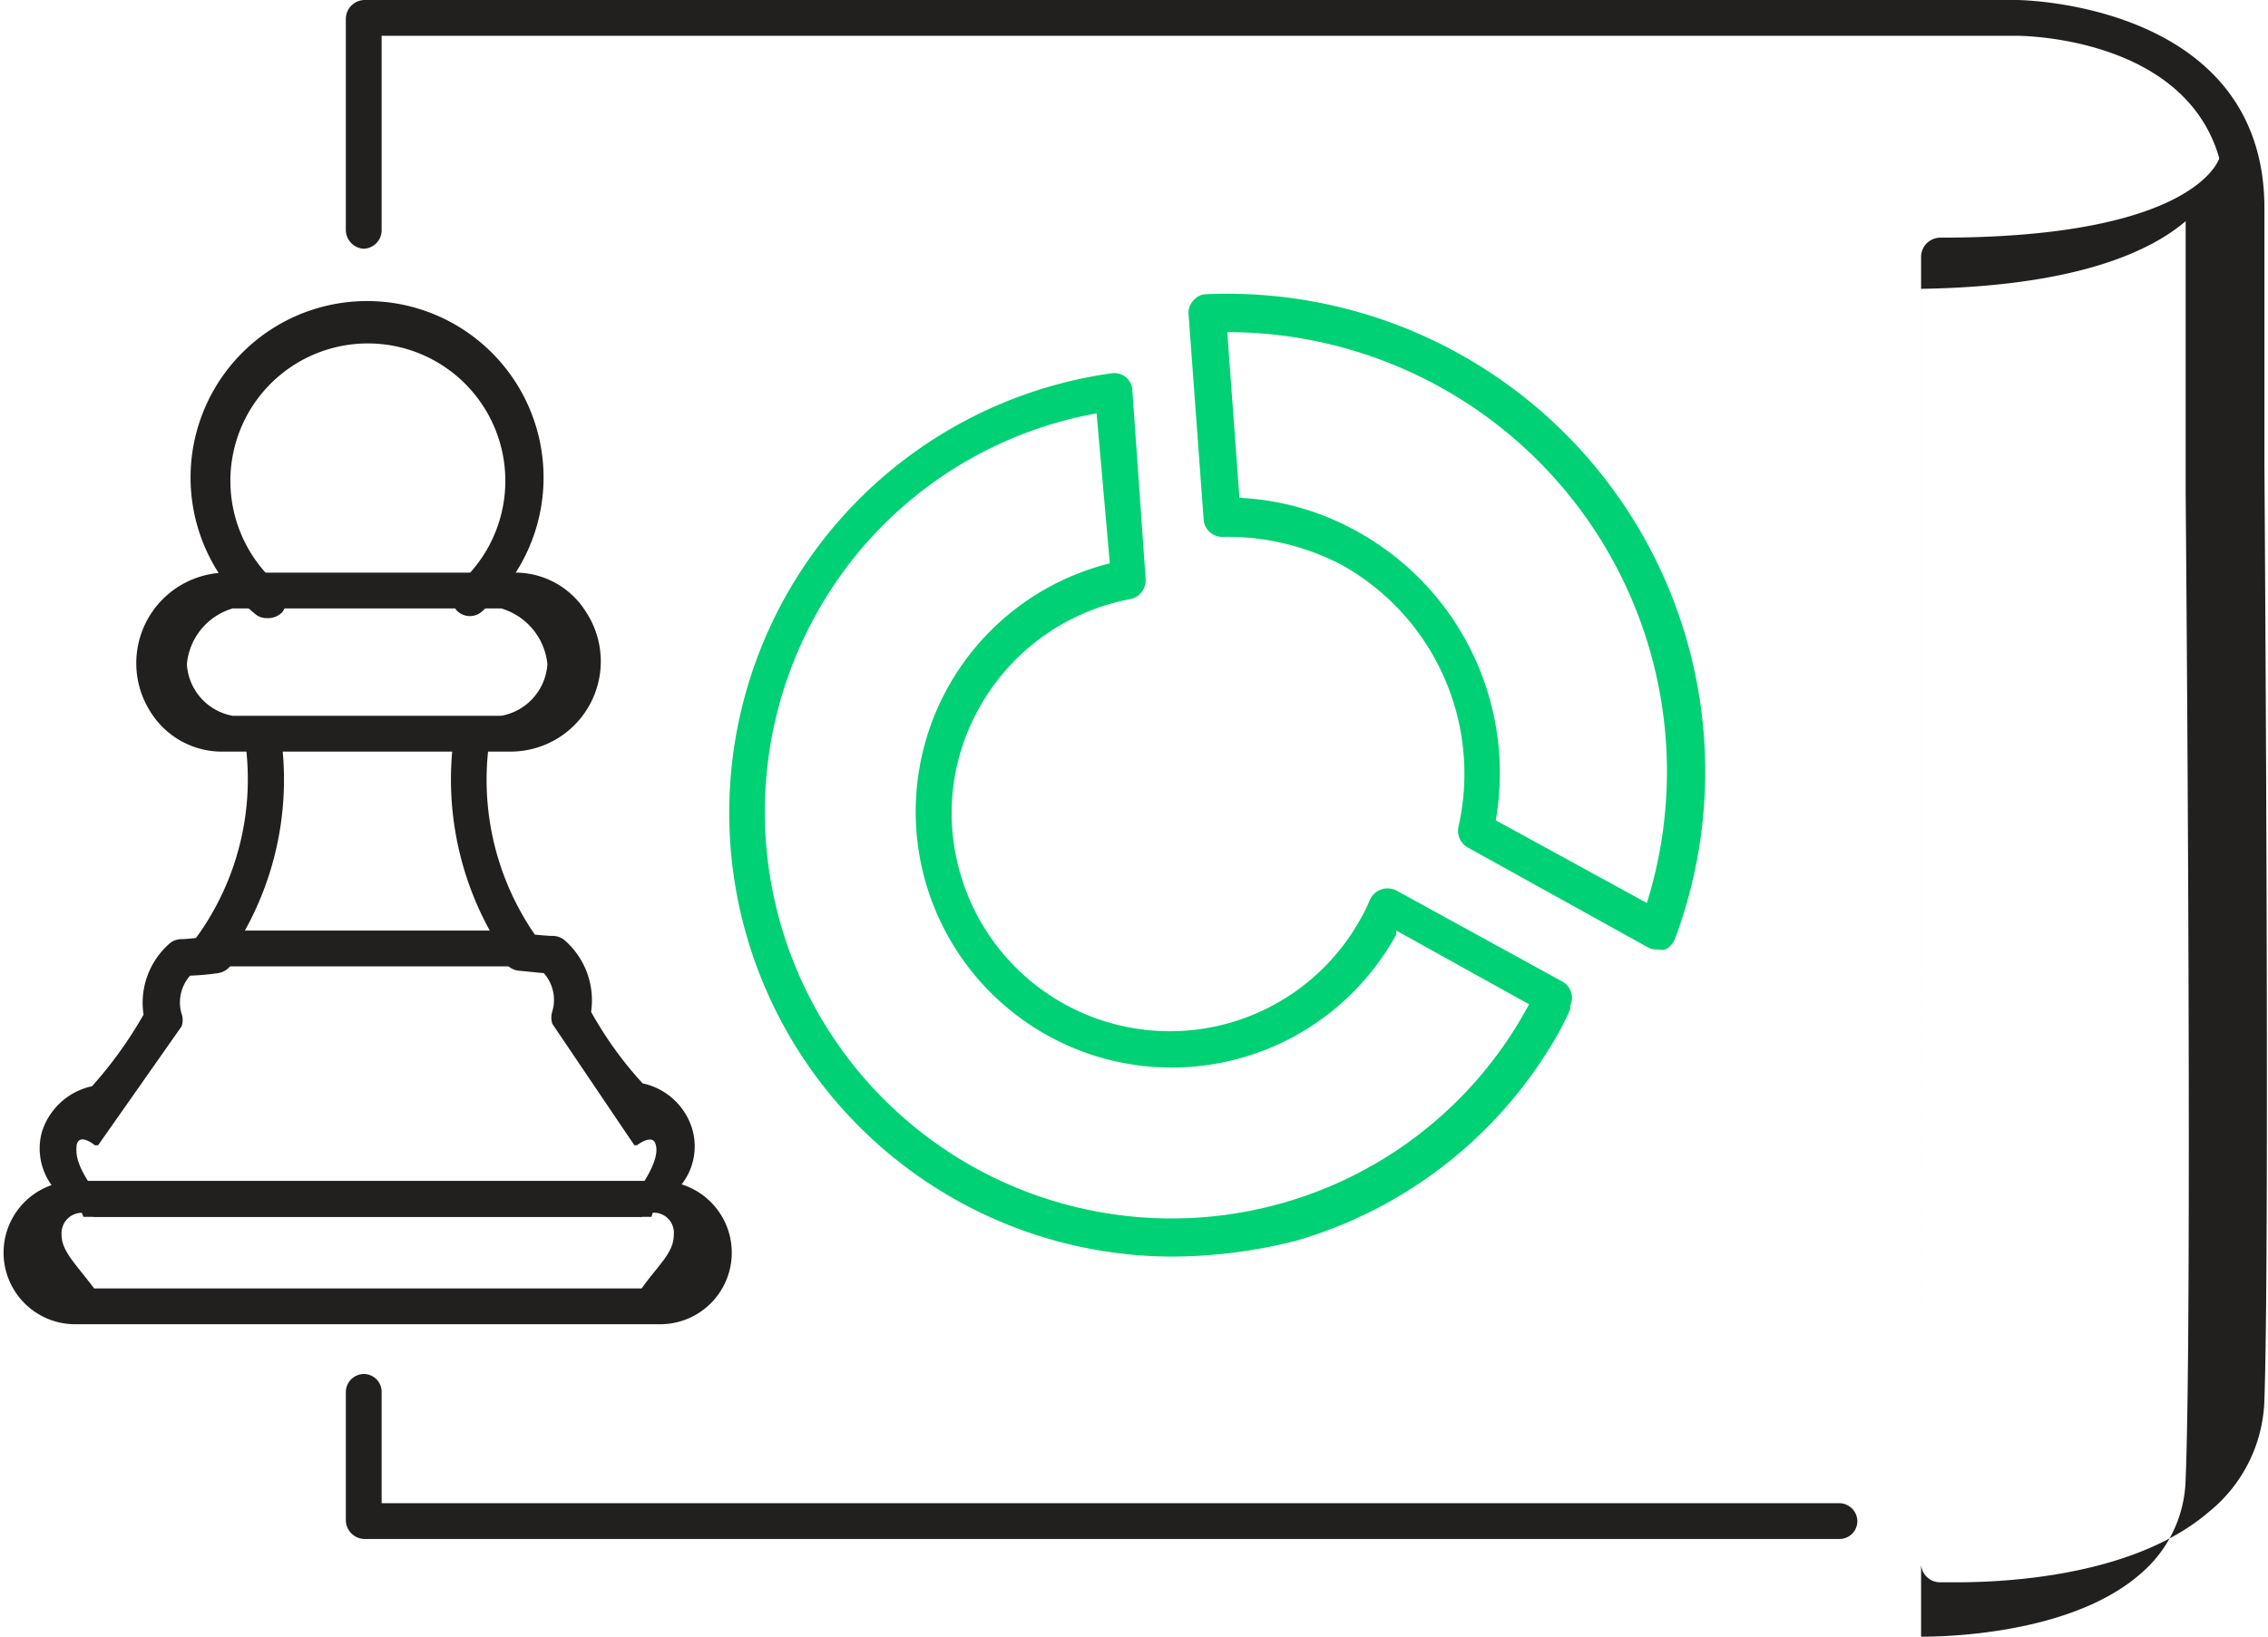
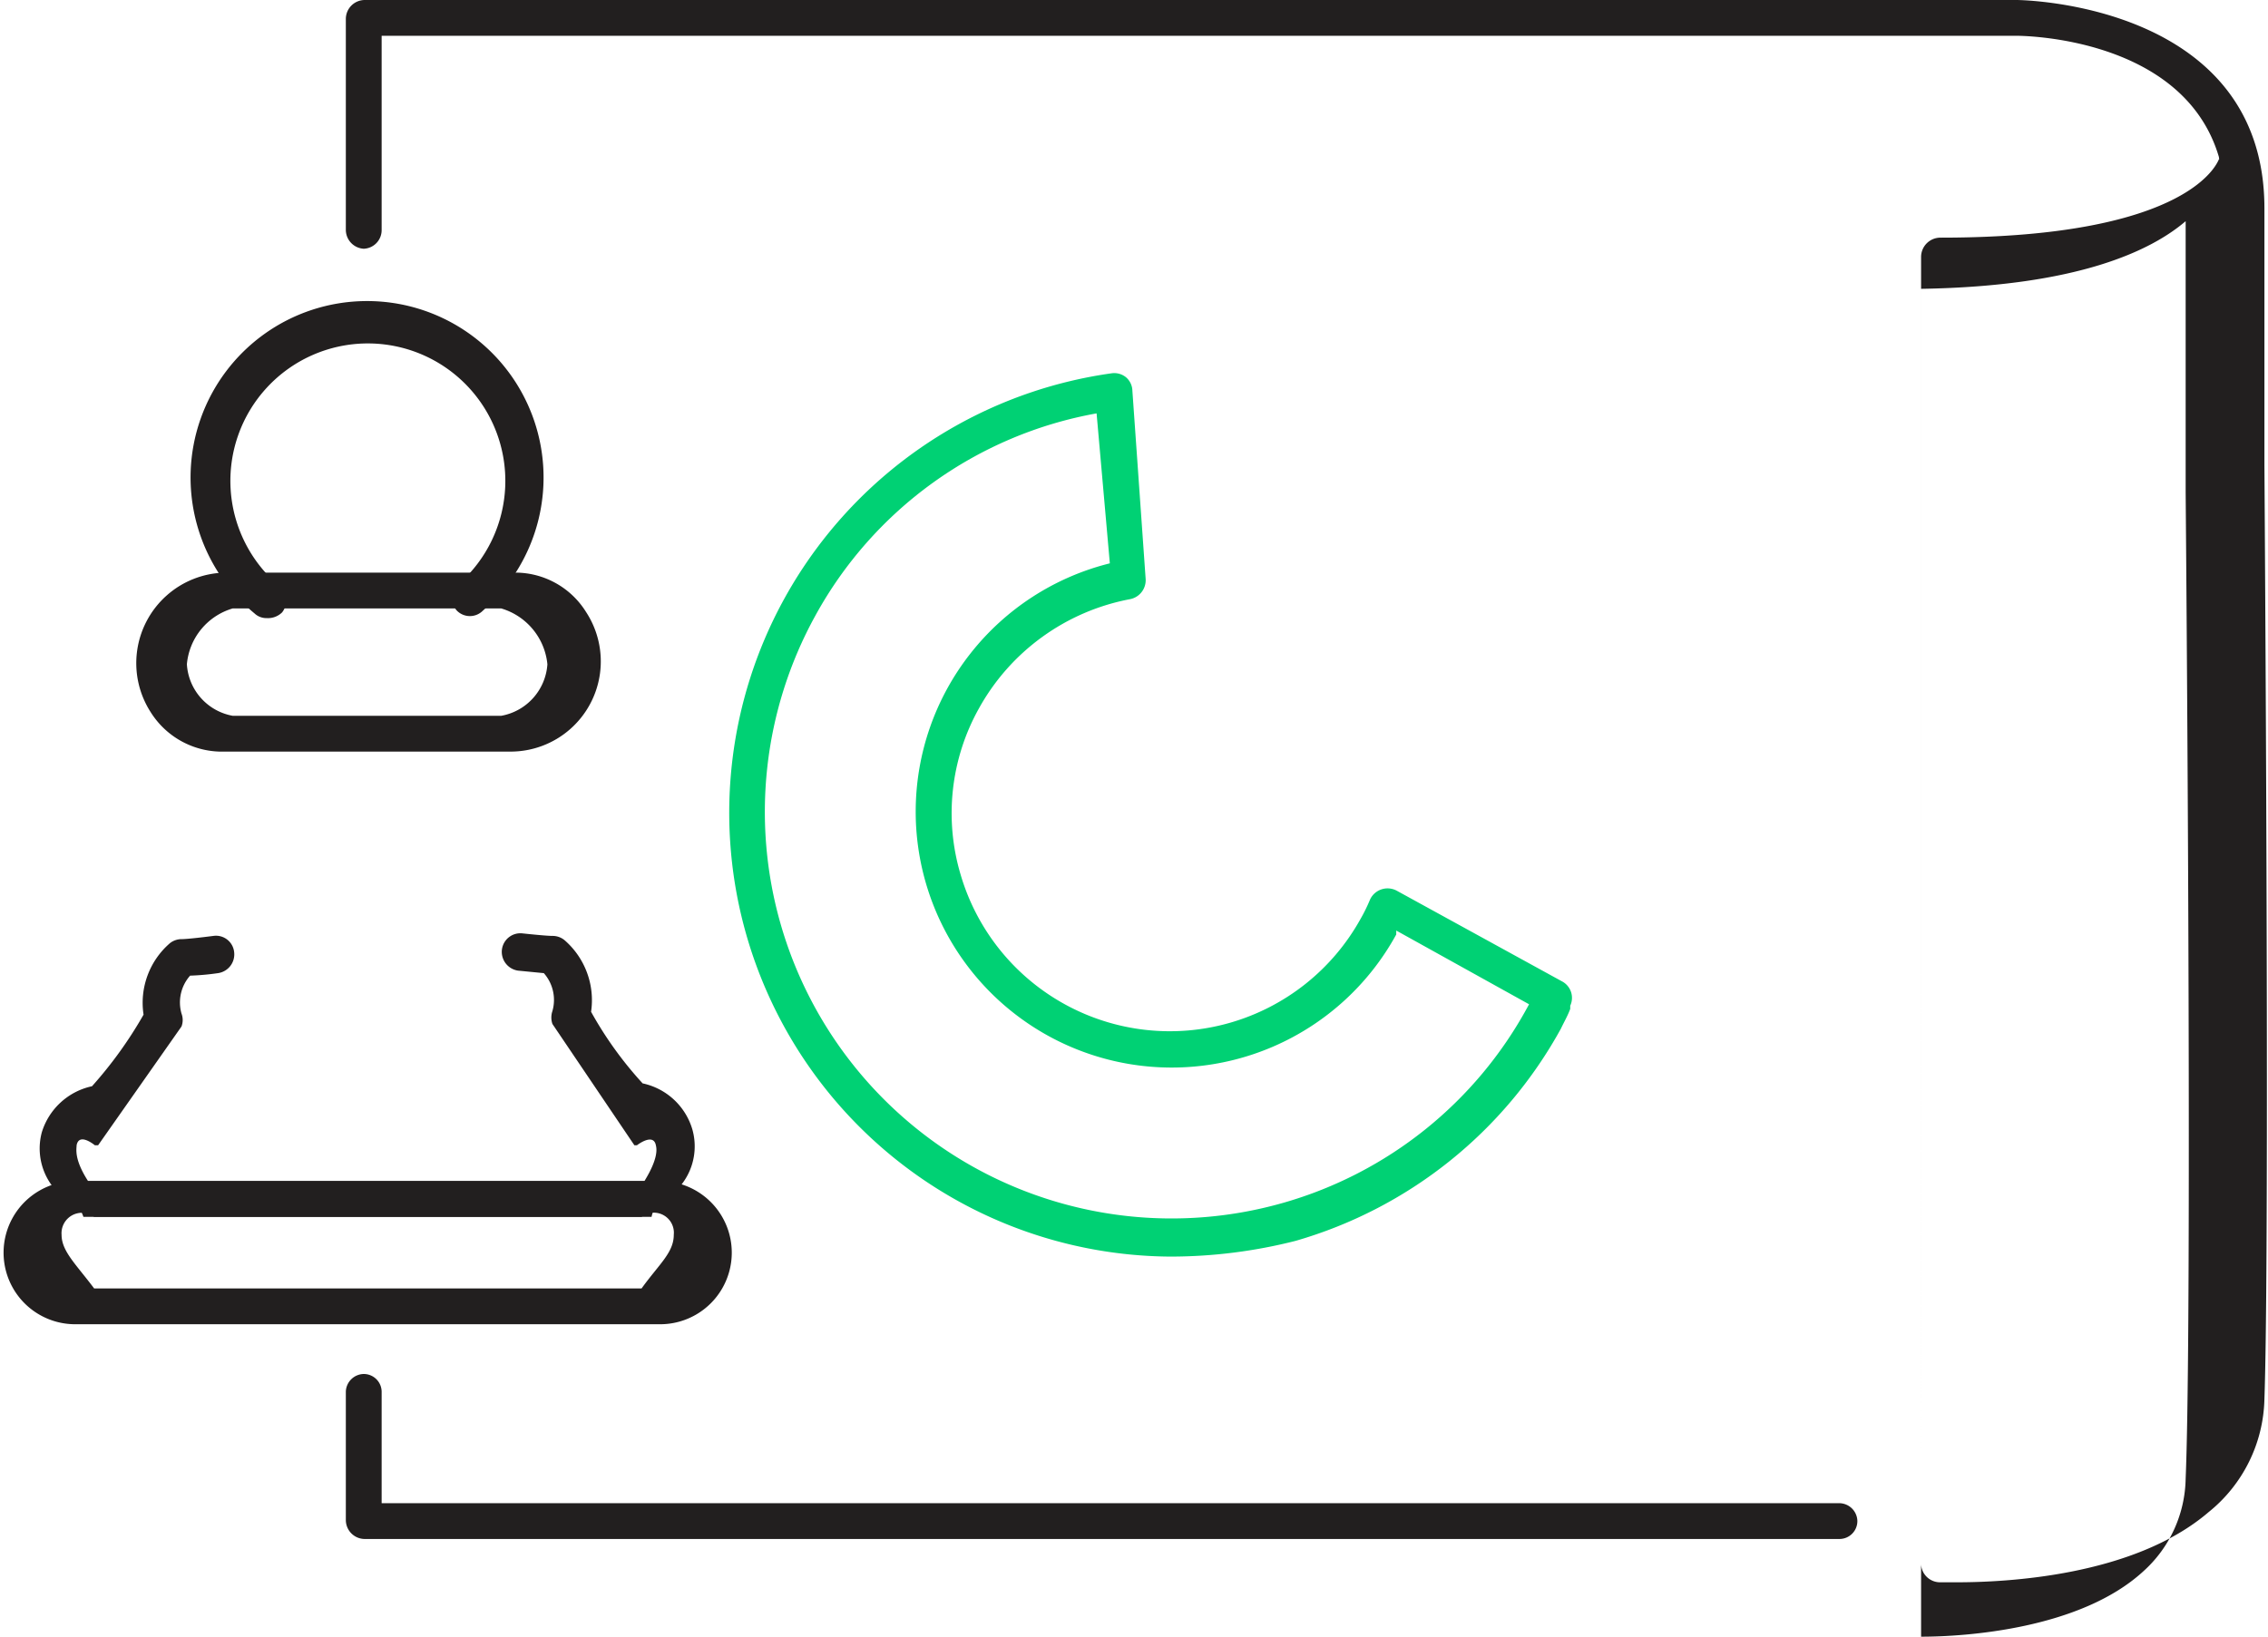
<svg xmlns="http://www.w3.org/2000/svg" viewBox="0 0 63.35 45.73">
  <defs>
    <style>.cls-1{fill:#00d174;}.cls-2{fill:#221f1f;}</style>
  </defs>
  <g id="Layer_2" data-name="Layer 2">
    <g id="Layer_1-2" data-name="Layer 1">
-       <path class="cls-1" d="M46.28,26.53a.51.51,0,0,1-.25-.06L41,23.68a.53.53,0,0,1-.26-.59,6.68,6.68,0,0,0-3.27-7.31h0A6.88,6.88,0,0,0,34.15,15h0a.52.52,0,0,1-.53-.49L33.2,8.79a.5.5,0,0,1,.14-.4.47.47,0,0,1,.37-.17,13.35,13.35,0,0,1,13.08,18,.56.56,0,0,1-.3.32A1.23,1.23,0,0,1,46.28,26.53Zm-4.5-3.61L46,25.23A12.28,12.28,0,0,0,34.28,9.28l.34,4.63a7.44,7.44,0,0,1,3.29.94A7.71,7.71,0,0,1,41.78,22.92Z" />
      <path class="cls-1" d="M32.69,35.11a12.4,12.4,0,0,1-1.64-24.68.52.52,0,0,1,.4.11.51.51,0,0,1,.18.38L32,16.17a.54.54,0,0,1-.43.57,6.12,6.12,0,0,0-4.23,3.06,6,6,0,0,0-.51,4.63A6.09,6.09,0,0,0,38,25.68a4.68,4.68,0,0,0,.27-.55.54.54,0,0,1,.75-.24l4.61,2.53a.52.52,0,0,1,.23.68l0,.09c-.07.19-.17.36-.26.55a12.36,12.36,0,0,1-7.41,5.93A14.19,14.19,0,0,1,32.69,35.11ZM30.63,11.55a11.22,11.22,0,0,0-7.86,5.66A11.36,11.36,0,0,0,35.87,33.6a11.29,11.29,0,0,0,6.78-5.43l.06-.11L39,26l0,.11a7.15,7.15,0,1,1-8-10.37Z" />
      <path class="cls-2" d="M54.66,44.21h-.48a.53.53,0,0,1-.52-.5V7.17a.54.54,0,0,1,.55-.53c7.1,0,7.75-2.18,7.77-2.19s0,0,0-.06C61,1.05,56.54,1,56.33,1H10.66V6.42a.52.52,0,0,1-.5.53.53.53,0,0,1-.5-.53V.53A.53.53,0,0,1,10.19,0H56.33c.08,0,6.92.07,6.92,5.82,0,1.38,0,4,0,7.16.06,9.06.12,22.73,0,26.11a4.17,4.17,0,0,1-1.56,3.16C59.59,44.05,56,44.21,54.66,44.21Zm-1-36.14V45.73c1.23,0,4.44-.21,6.2-1.82a3.56,3.56,0,0,0,1.19-2.6c.15-3.56.08-18,0-27.57,0-3.35,0-6.09,0-7.56C60.09,7,58.05,8,53.66,8.07Z" />
      <path class="cls-2" d="M51.38,43h0L10.19,43a.53.53,0,0,1-.53-.53V38.88a.51.51,0,0,1,.5-.49.5.5,0,0,1,.5.49V42l40.72,0a.51.51,0,0,1,.5.49A.5.5,0,0,1,51.38,43Z" />
      <path class="cls-2" d="M7.45,17.27a.48.48,0,0,1-.34-.13,4.93,4.93,0,1,1,6.38-.08.51.51,0,0,1-.73,0,.52.52,0,0,1,.05-.74,3.84,3.84,0,1,0-5,.06.53.53,0,0,1,.07.73A.56.56,0,0,1,7.45,17.27Z" />
      <path class="cls-2" d="M14.27,21h-8a2.35,2.35,0,0,1-2.06-1.1A2.53,2.53,0,0,1,6.27,16h8.05a2.33,2.33,0,0,1,2.05,1.1A2.52,2.52,0,0,1,14.27,21ZM6.5,17a1.79,1.79,0,0,0-1.28,1.56A1.56,1.56,0,0,0,6.5,20H14a1.57,1.57,0,0,0,1.29-1.44A1.81,1.81,0,0,0,14,17Z" />
-       <path class="cls-2" d="M14.62,27H5.93a.49.49,0,0,1-.45-.29.45.45,0,0,1,0-.51,7.52,7.52,0,0,0,1.36-5.54.5.5,0,1,1,1-.14,8.68,8.68,0,0,1-1,5.48h6.84a8.76,8.76,0,0,1-1-5.43.51.51,0,0,1,.56-.43.52.52,0,0,1,.43.56A7.61,7.61,0,0,0,15,26.2a.48.48,0,0,1,.06.51A.59.59,0,0,1,14.62,27Z" />
      <path class="cls-2" d="M18.2,34H2.33c-.1-.29-.19-.31-.29-.37a1.74,1.74,0,0,1-.87-2,1.88,1.88,0,0,1,1.4-1.28,11.62,11.62,0,0,0,1.44-2,2.2,2.2,0,0,1,.74-2,.53.53,0,0,1,.34-.11s.17,0,.87-.09a.51.51,0,0,1,.58.45.53.53,0,0,1-.45.59,7,7,0,0,1-.78.07,1.13,1.13,0,0,0-.24,1.06.51.51,0,0,1,0,.36L2.74,32H2.65s-.44-.37-.51,0c0,.1-.08.38.32,1H18c.4-.65.34-.91.32-1-.07-.36-.53,0-.53,0h-.07l-2.29-3.39a.56.56,0,0,1,0-.36,1.13,1.13,0,0,0-.24-1.06l-.72-.07a.53.53,0,0,1-.45-.59.52.52,0,0,1,.58-.45c.66.07.81.07.83.07a.52.52,0,0,1,.34.12,2.22,2.22,0,0,1,.74,2,10.44,10.44,0,0,0,1.44,2,1.85,1.85,0,0,1,1.39,1.29,1.73,1.73,0,0,1-.86,2A.68.68,0,0,0,18.2,34Z" />
      <path class="cls-2" d="M18.44,37H2.1a2,2,0,1,1,0-4H18.44a2,2,0,1,1,0,4ZM2.63,34a.57.57,0,0,0-.91.5c0,.46.4.82.91,1.5H17.92c.49-.68.9-1,.9-1.5a.56.56,0,0,0-.9-.5Z" />
    </g>
  </g>
</svg>